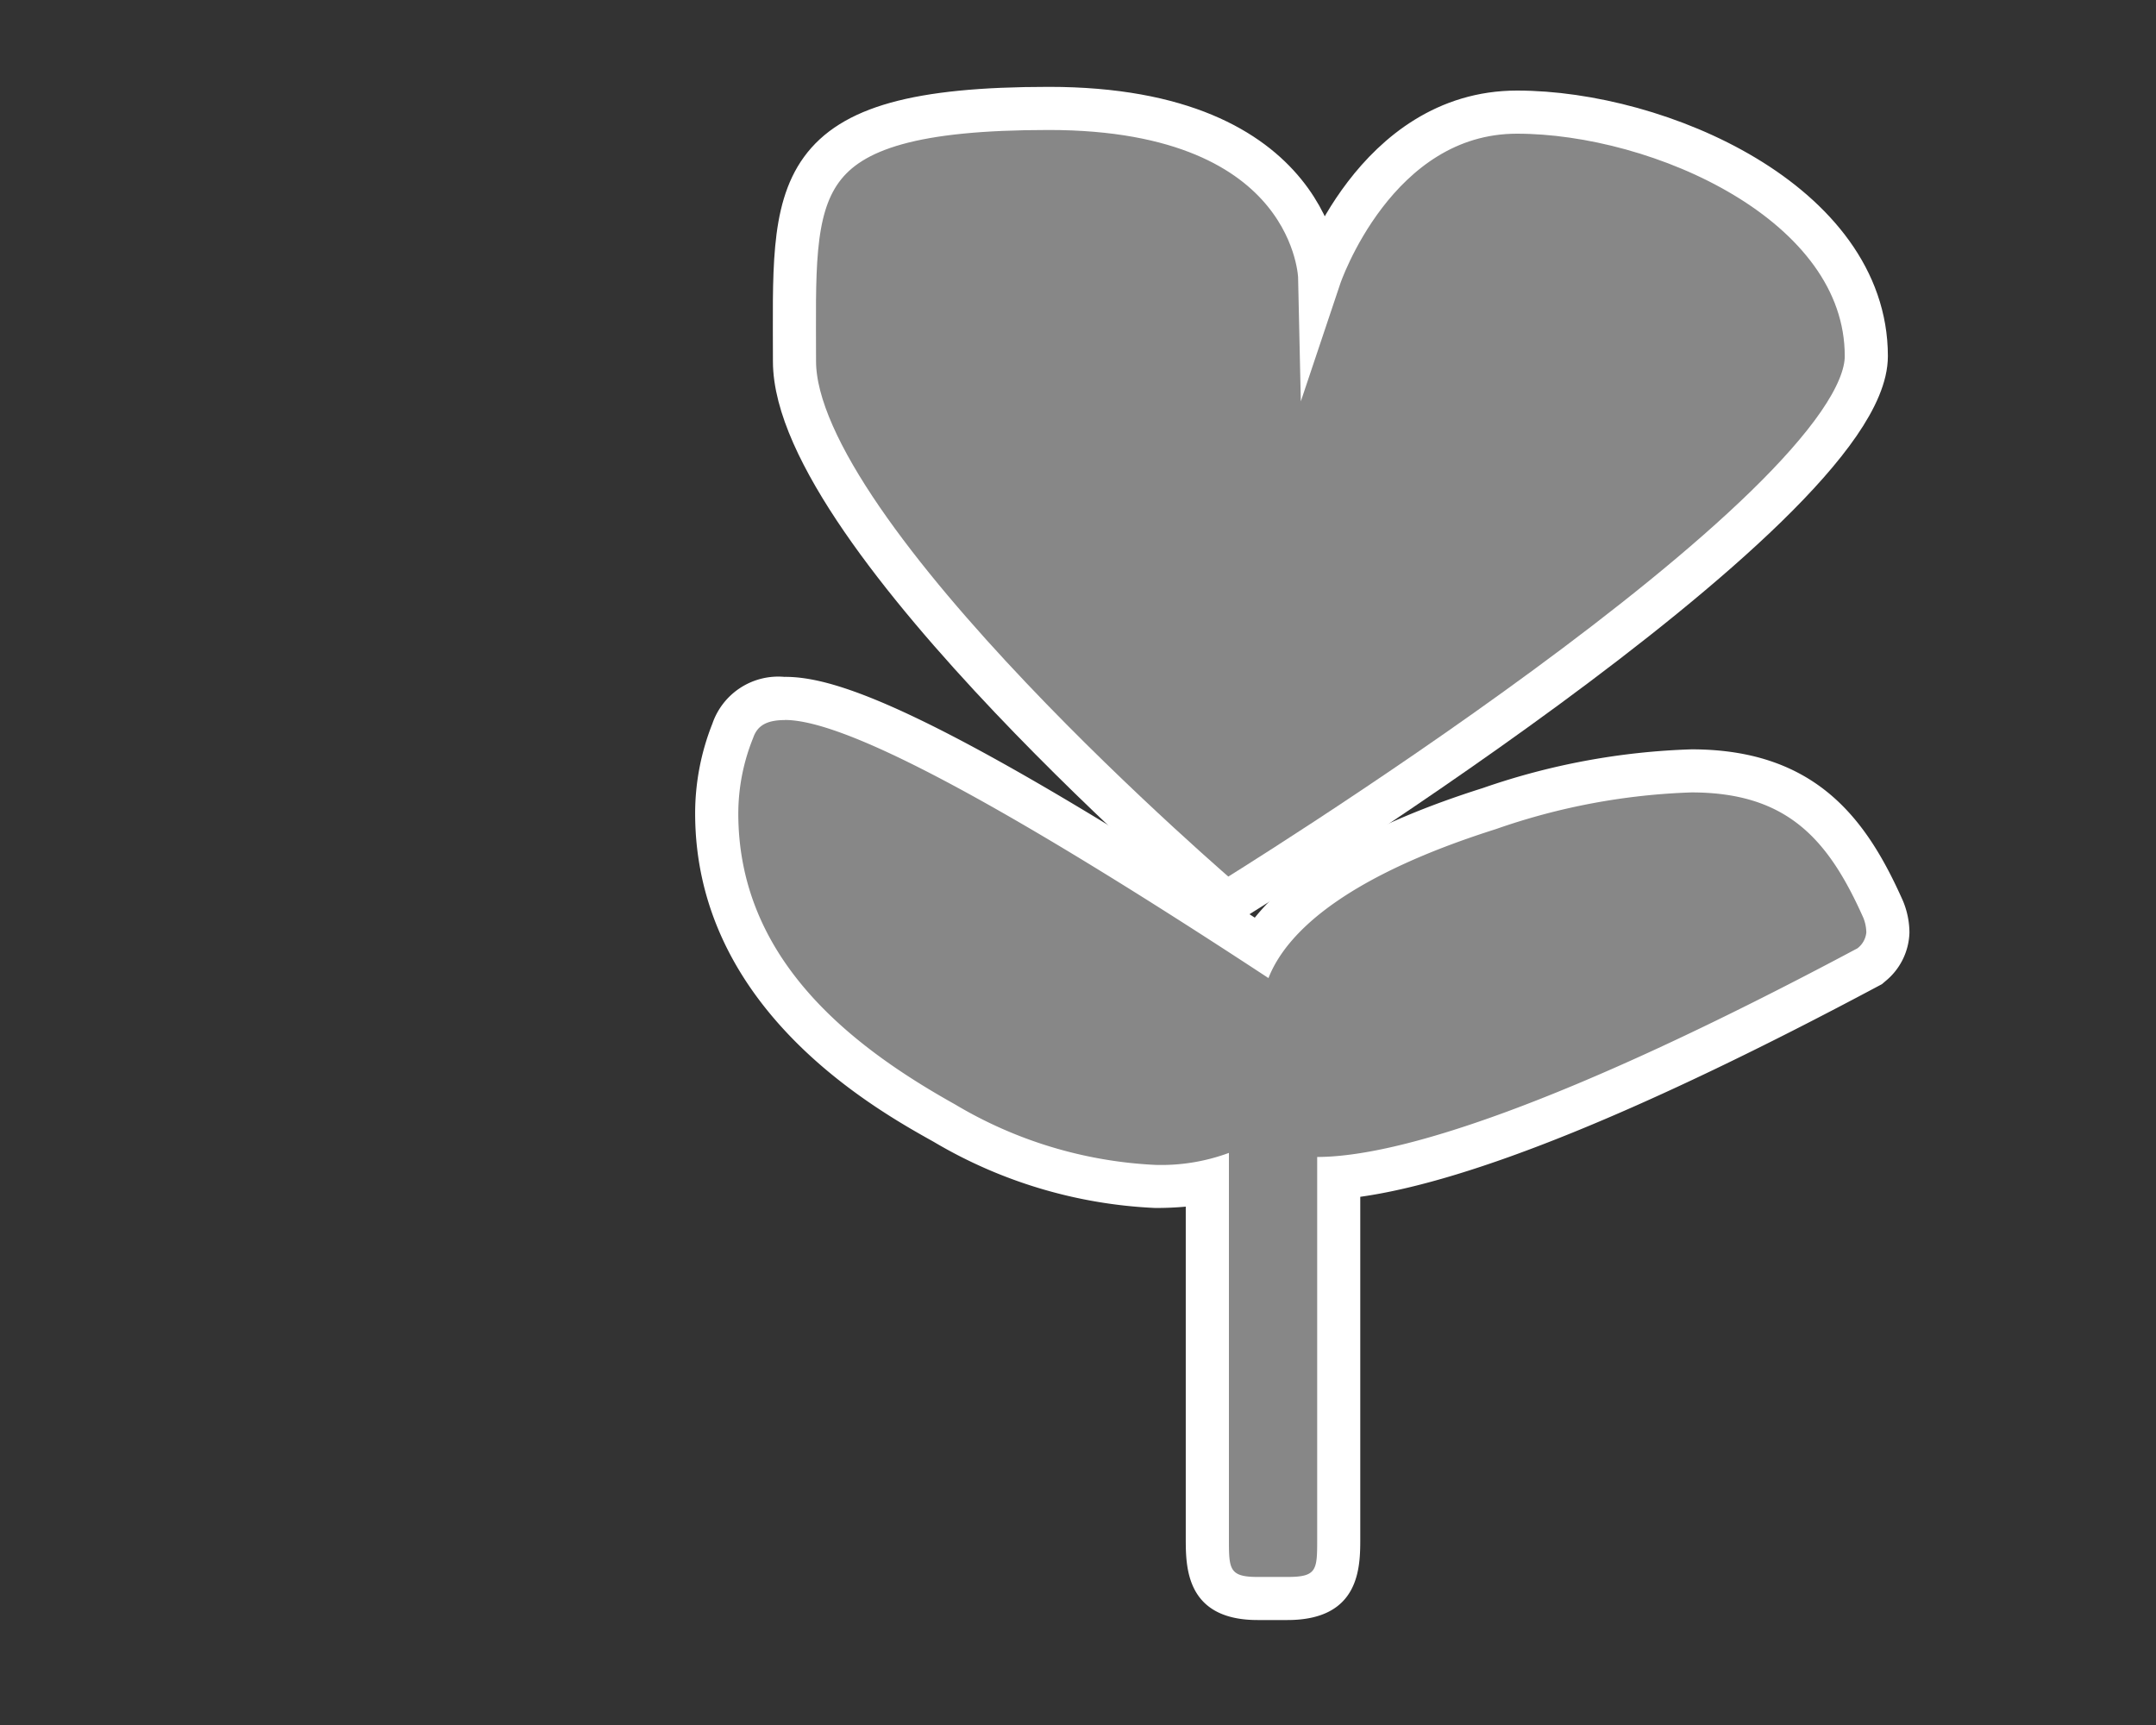
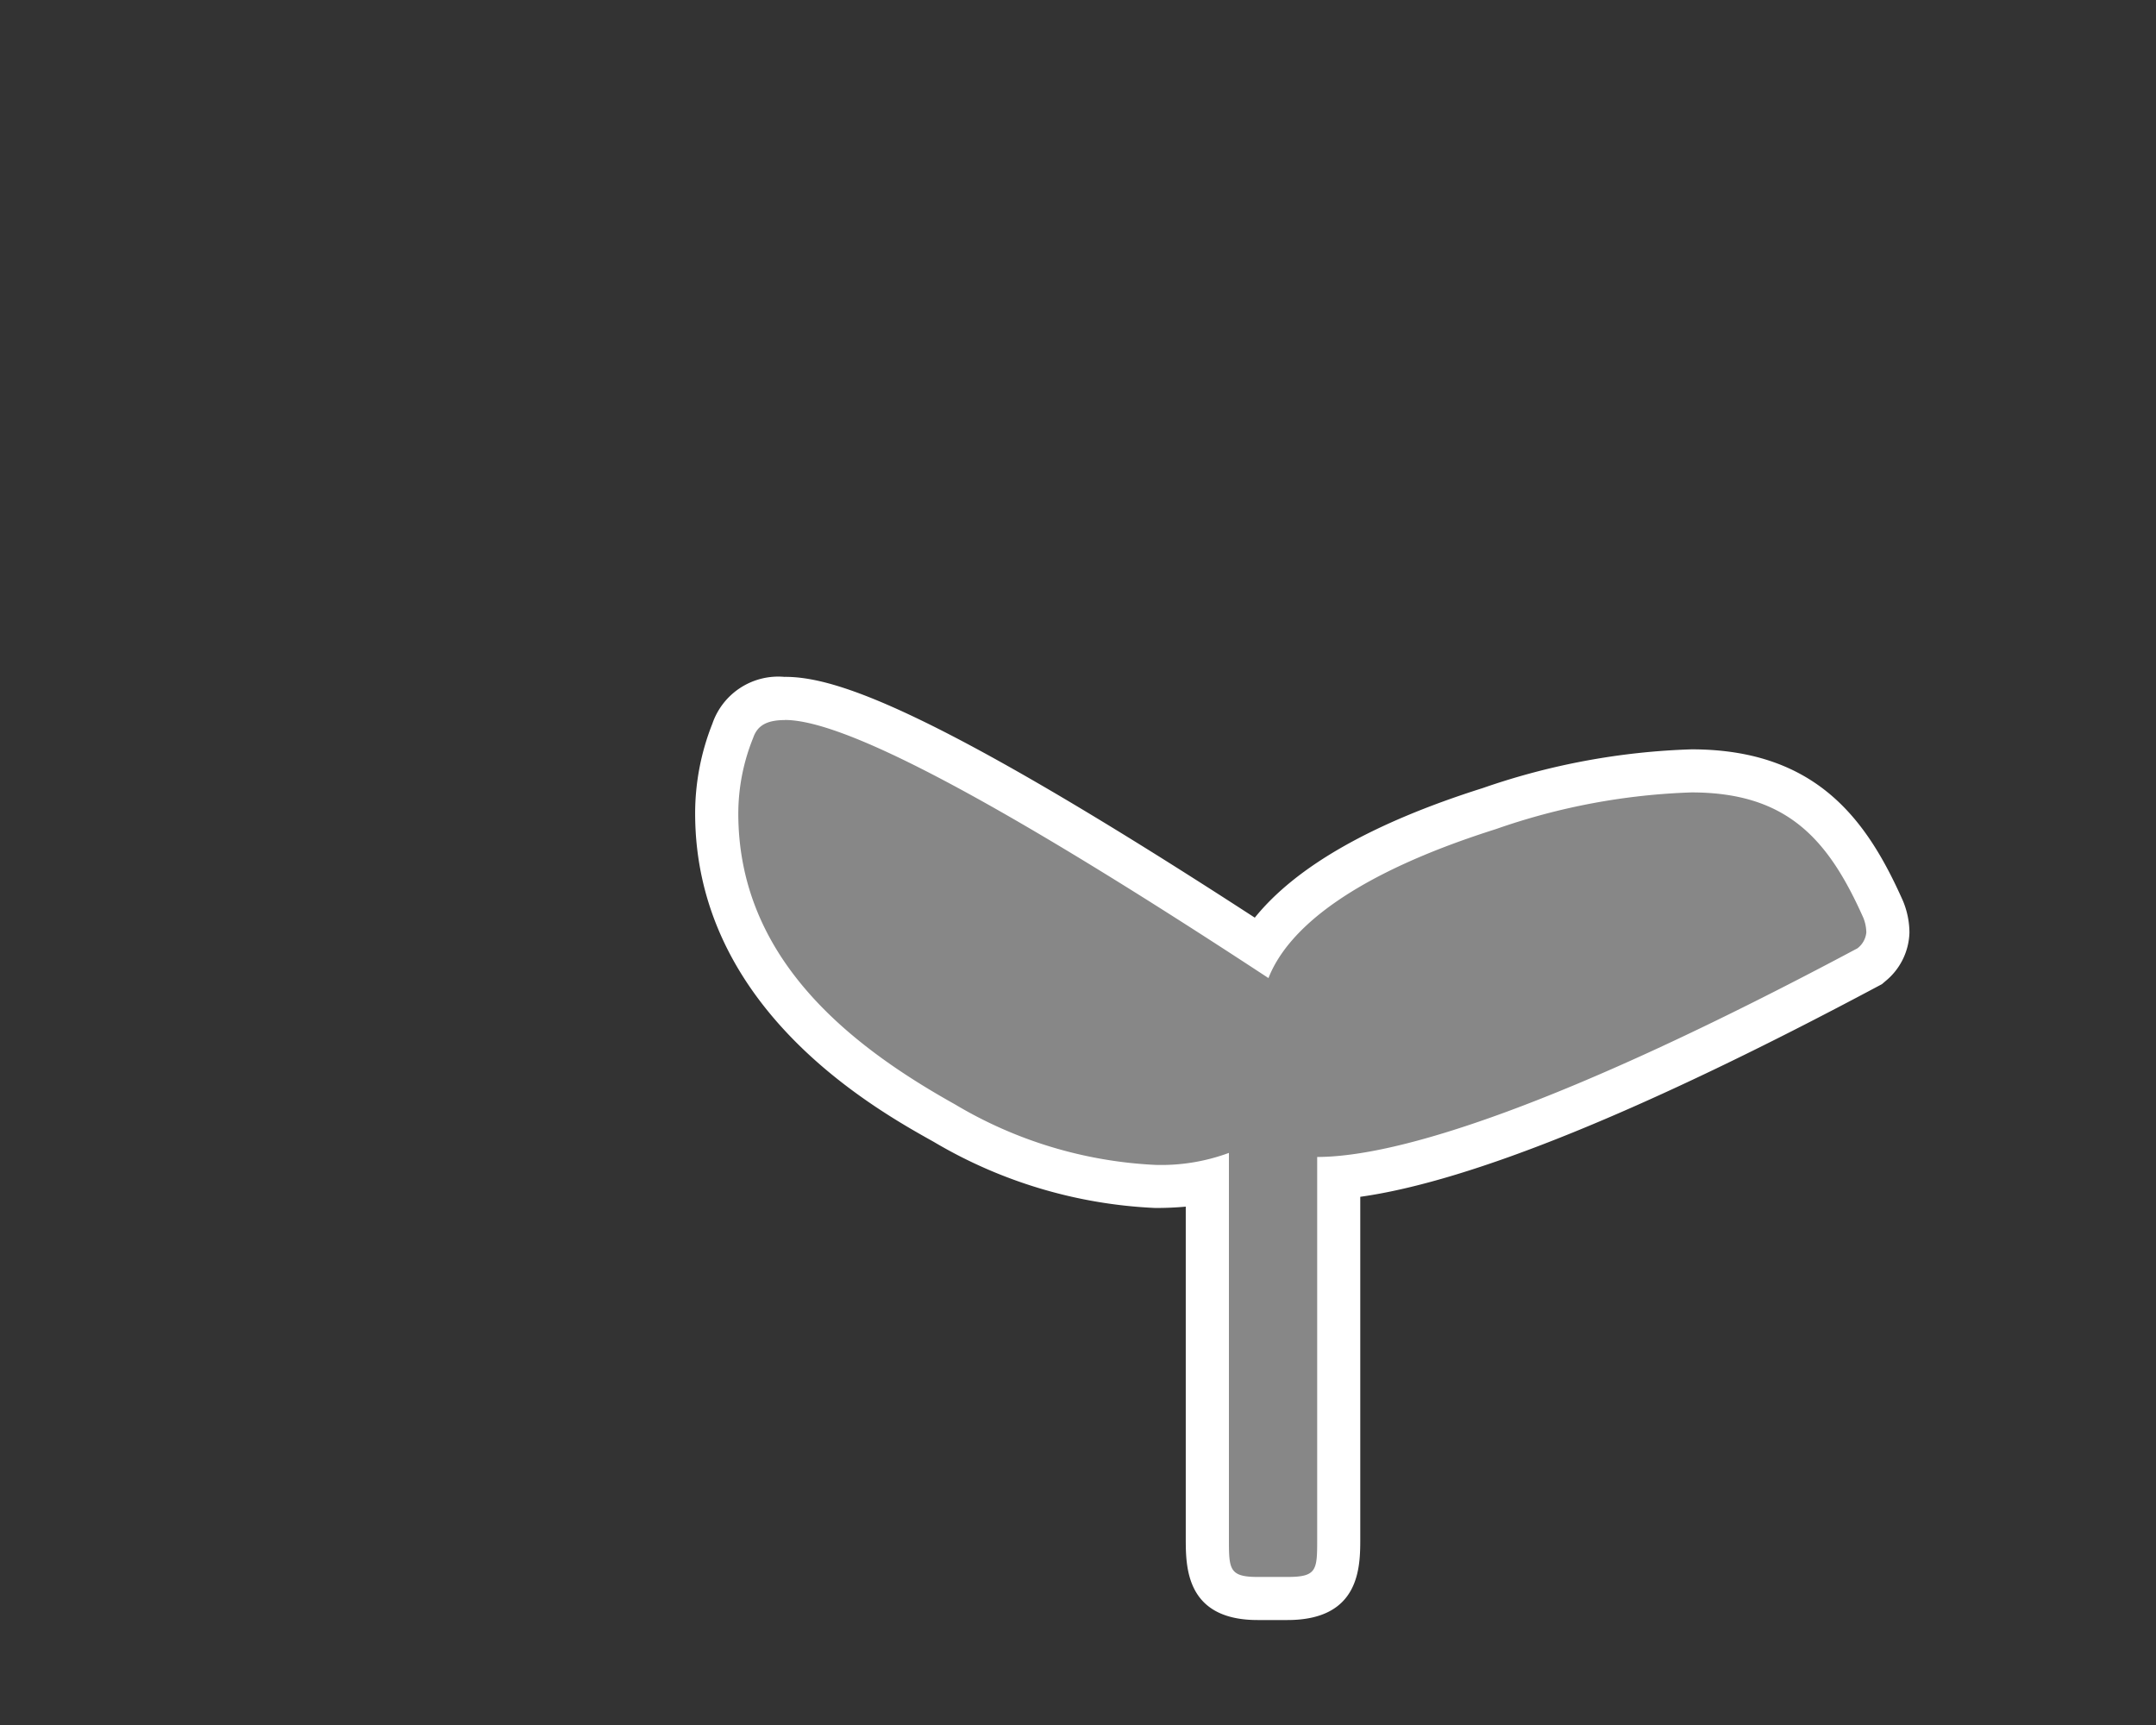
<svg xmlns="http://www.w3.org/2000/svg" viewBox="0 0 50 40">
  <rect x="0" y="0" width="50" height="40" fill="#333333" stroke="none" />
  <defs>
    <style>.efbd0de1-6714-42d0-b367-ec70eda00c94,.f9a94916-aa62-44f8-8298-ea3dbf24361a{fill:#878787;}.a3ef5609-f092-4fe5-8141-4f0014d48540{fill:#fff;}.f9a94916-aa62-44f8-8298-ea3dbf24361a{stroke:#fff;stroke-miterlimit:10;}</style>
  </defs>
  <title>2.3.1-21</title>
  <g id="e98f22e5-e589-4358-9422-41e11d8dff27" data-name="icoontjes">
    <path class="efbd0de1-6714-42d0-b367-ec70eda00c94" d="M29.166,37.067c-1.167,0-1.167-.71-1.167-1.397V27.403a6.003,6.003,0,0,1-1.207.108,10.534,10.534,0,0,1-4.89-1.468c-2.269-1.267-5.281-3.387-5.281-7.185a5.17,5.17,0,0,1,.379-1.933,1.131,1.131,0,0,1,1.205-.732c.946,0,3.119.606,11.022,5.763.794-1.265,2.576-2.342,5.313-3.208a15.797,15.797,0,0,1,4.689-.875c2.498,0,3.582,1.279,4.439,3.199a1.442,1.442,0,0,1,.115.549,1.01,1.01,0,0,1-.38.746l-.042.036-.049.026c-5.603,2.988-9.82,4.662-12.265,4.874v8.365c0,.718,0,1.397-1.19,1.397Z" />
    <path class="a3ef5609-f092-4fe5-8141-4f0014d48540" d="M18.204,16.695c1.264,0,4.444,1.541,11.213,5.985.461-1.174,2.002-2.419,5.273-3.454a15.216,15.216,0,0,1,4.538-.851c2.235,0,3.18,1.106,3.983,2.903a.945.945,0,0,1,.071.345.525.525,0,0,1-.206.367c-6.911,3.686-10.688,4.838-12.529,4.838v8.843c0,.735,0,.896-.69.896h-.69c-.667,0-.667-.184-.667-.896V26.734a4.532,4.532,0,0,1-1.707.278,9.989,9.989,0,0,1-4.65-1.406c-2.513-1.402-5.021-3.431-5.021-6.746a4.69,4.69,0,0,1,.345-1.751c.094-.274.3-.412.739-.412m0-1A1.615,1.615,0,0,0,16.52,16.783a5.643,5.643,0,0,0-.399,2.075c0,4.531,4.165,6.856,5.534,7.62a11.035,11.035,0,0,0,5.137,1.533c.25,0,.484-.01.707-.031v7.69c0,.663,0,1.896,1.667,1.896h.69c1.69,0,1.69-1.234,1.69-1.896V27.752c2.57-.361,6.597-1.997,12-4.879l.098-.052.084-.072a1.507,1.507,0,0,0,.554-1.125,1.938,1.938,0,0,0-.154-.743c-.815-1.825-1.97-3.505-4.9-3.505a16.263,16.263,0,0,0-4.844.899C31.831,19.082,30.06,20.09,29.1,21.279c-7.553-4.905-9.754-5.584-10.896-5.584Z" />
-     <path class="f9a94916-aa62-44f8-8298-ea3dbf24361a" d="M28.437,20.946S18.425,12.409,18.425,8.377s-.299-5.863,5.898-5.863,6.282,3.913,6.282,3.913,1.282-3.827,4.577-3.827,8.1,2.101,8.1,5.658S28.437,20.946,28.437,20.946Z" />
  </g>
</svg>